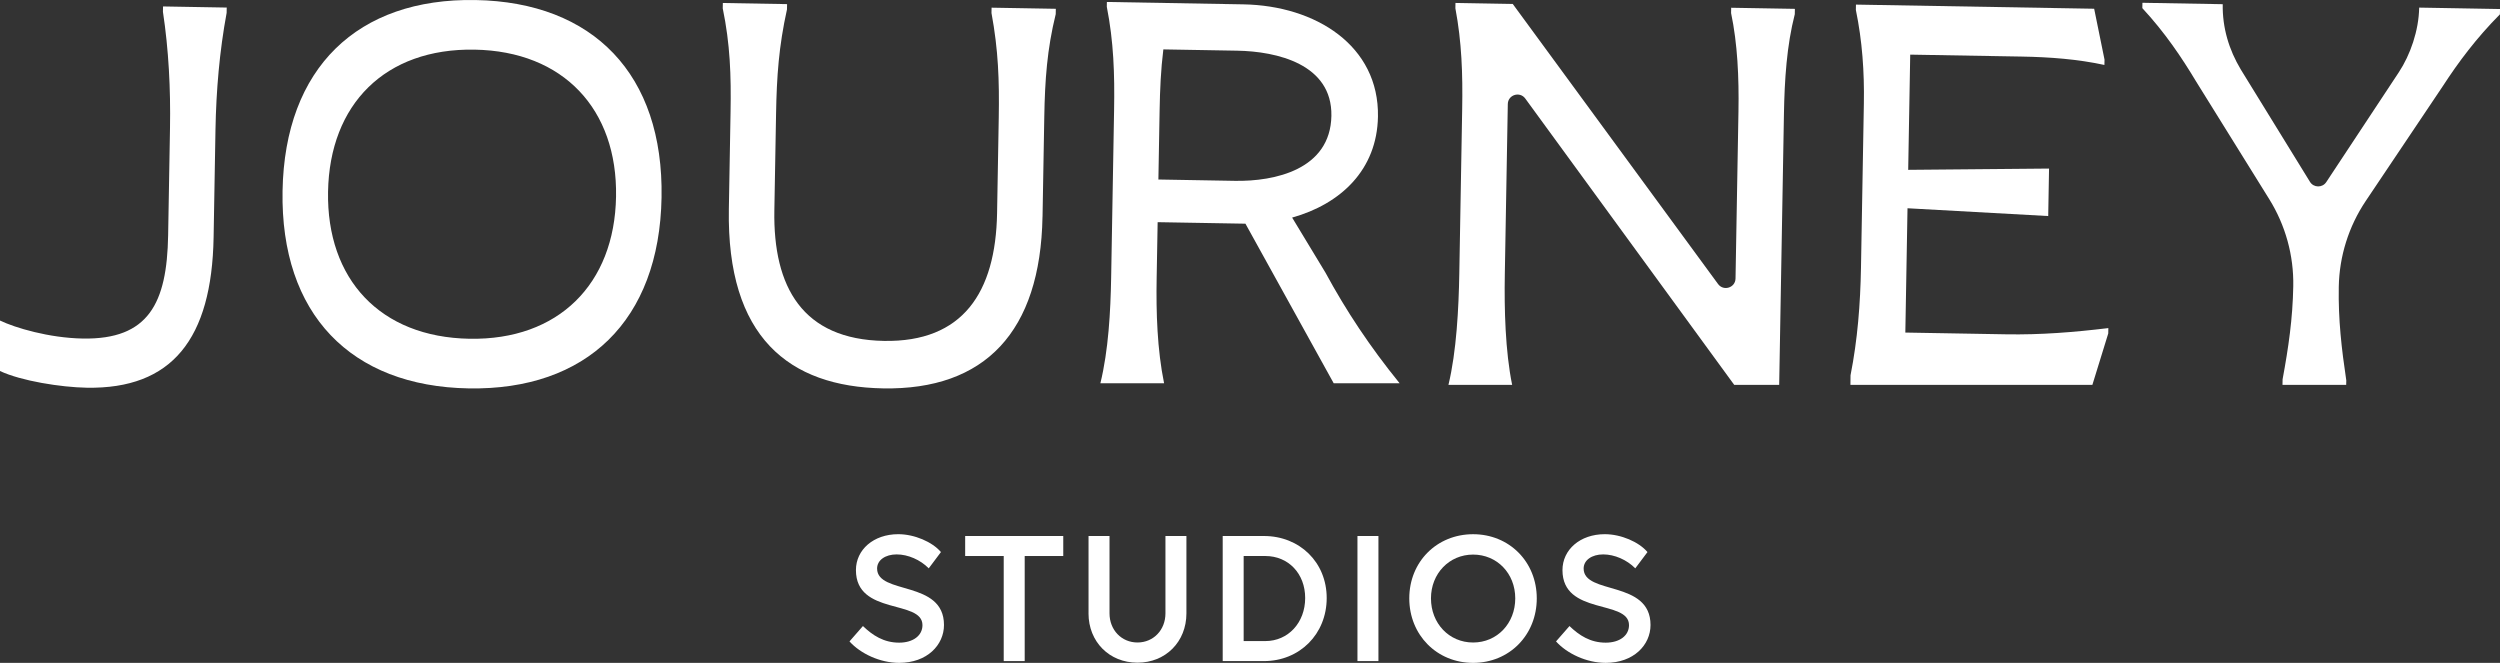
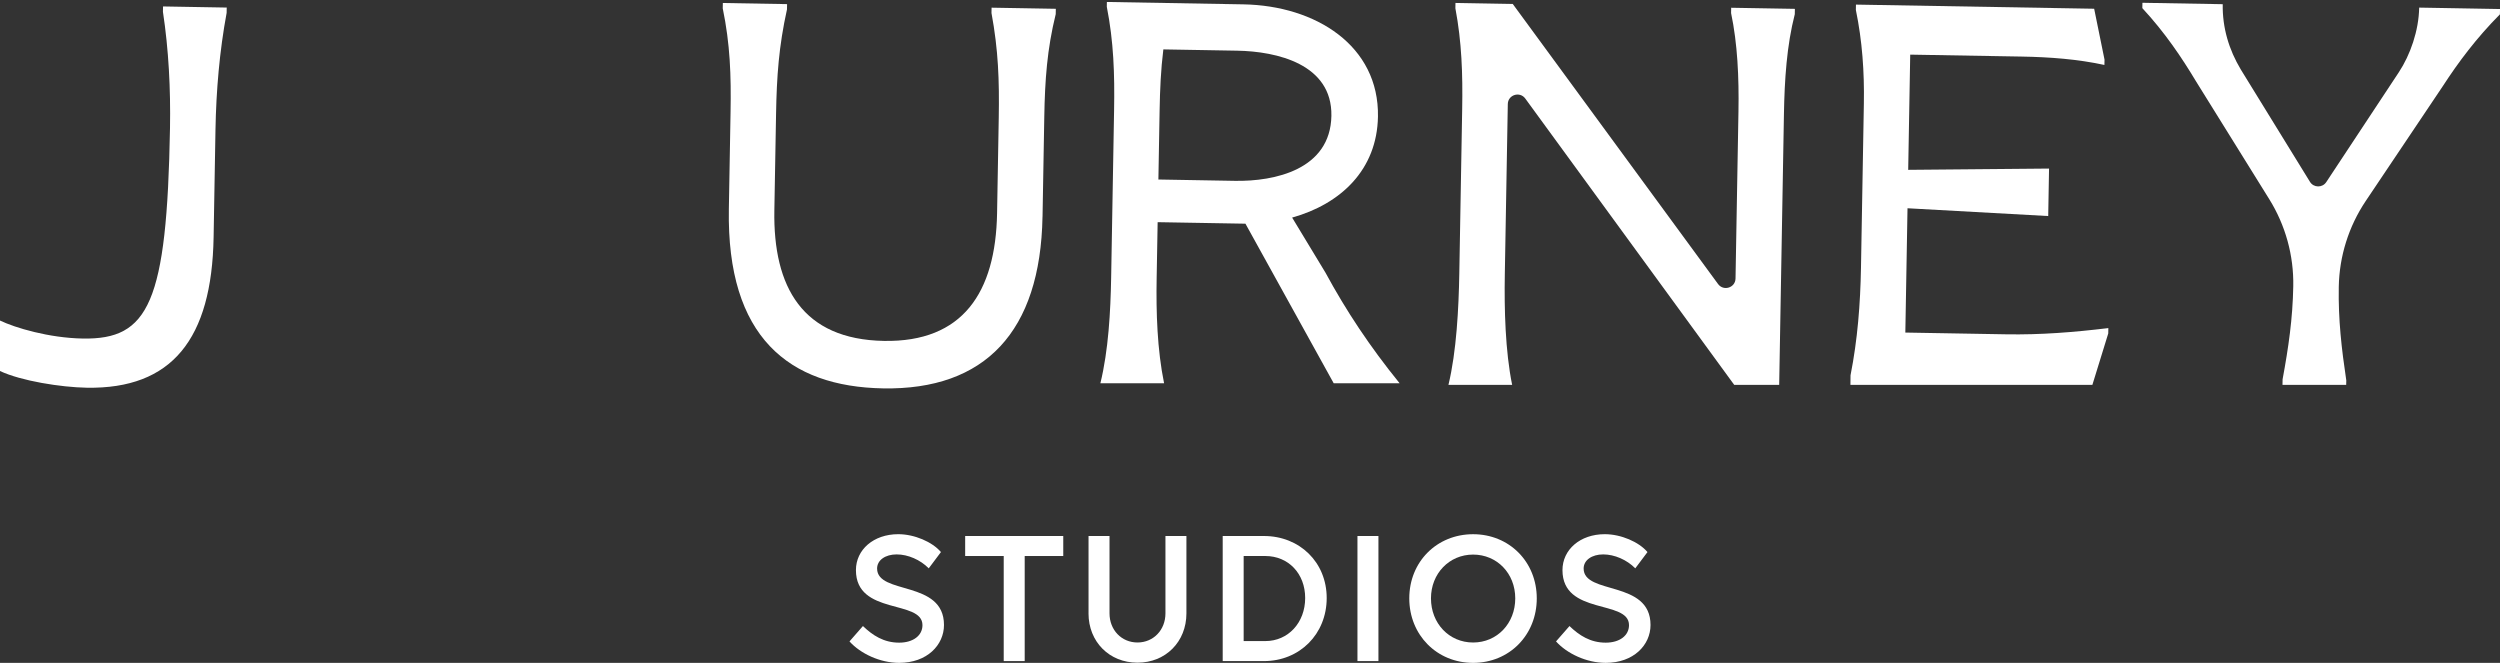
<svg xmlns="http://www.w3.org/2000/svg" width="396" height="105" viewBox="0 0 396 105" fill="none">
  <rect x="0" y="0" width="396" height="105" fill="#333333" stroke="none" />
  <path d="M149.043 87.45L147.112 90.025C145.777 88.666 143.818 87.818 142.029 87.818C140.239 87.818 138.932 88.725 138.932 90.053C138.932 94.271 149.527 91.836 149.527 98.997C149.527 102.167 146.856 104.997 142.426 104.997C139.386 104.997 136.291 103.526 134.559 101.6L136.689 99.165C138.222 100.637 139.983 101.797 142.426 101.797C144.613 101.797 146.118 100.693 146.118 99.023C146.118 94.918 135.579 97.523 135.579 90.304C135.579 87.078 138.363 84.615 142.283 84.615C144.839 84.615 147.679 85.831 149.043 87.446V87.45Z" fill="white" />
  <path d="M168.418 88.073H162.312V104.716H158.989V88.073H152.883V84.903H168.42V88.073H168.418Z" fill="white" />
  <path d="M172.424 97.157V84.9H175.747V97.157C175.747 99.788 177.649 101.77 180.177 101.77C182.704 101.77 184.607 99.788 184.607 97.157V84.9H187.929V97.157C187.929 101.658 184.635 104.969 180.174 104.969C175.714 104.969 172.42 101.658 172.42 97.157H172.424Z" fill="white" />
  <path d="M210.149 94.725C210.149 100.442 205.86 104.716 200.208 104.716H193.676V84.903H200.208C205.86 84.903 210.149 89.064 210.149 94.725ZM206.74 94.725C206.74 90.848 204.071 88.073 200.434 88.073H196.996V101.546H200.434C204.04 101.546 206.74 98.631 206.74 94.725Z" fill="white" />
  <path d="M218.344 84.903V104.716H215.021V84.903H218.344Z" fill="white" />
  <path d="M243.424 94.781C243.424 100.582 239.078 104.999 233.341 104.999C227.604 104.999 223.23 100.585 223.23 94.781C223.23 88.977 227.604 84.619 233.341 84.619C239.078 84.619 243.424 89.005 243.424 94.781ZM226.666 94.781C226.666 98.743 229.534 101.773 233.341 101.773C237.148 101.773 240.016 98.743 240.016 94.781C240.016 90.819 237.12 87.846 233.341 87.846C229.563 87.846 226.666 90.845 226.666 94.781Z" fill="white" />
  <path d="M260.959 87.45L259.028 90.025C257.693 88.666 255.734 87.818 253.945 87.818C252.155 87.818 250.848 88.725 250.848 90.053C250.848 94.271 261.443 91.836 261.443 98.997C261.443 102.167 258.774 104.997 254.342 104.997C251.302 104.997 248.207 103.526 246.475 101.6L248.605 99.165C250.138 100.637 251.899 101.797 254.342 101.797C256.529 101.797 258.034 100.693 258.034 99.023C258.034 94.918 247.495 97.523 247.495 90.304C247.495 87.078 250.279 84.615 254.199 84.615C256.755 84.615 259.595 85.831 260.959 87.446V87.45Z" fill="white" />
-   <path d="M104.79 31.285C104.449 50.806 92.888 61.844 74.234 61.522C55.578 61.195 44.415 49.761 44.756 30.242C45.097 10.722 56.658 -0.319 75.311 0.006C93.967 0.331 105.131 11.767 104.79 31.283V31.285ZM51.963 30.366C51.72 44.221 60.21 53.414 74.371 53.66C88.447 53.907 97.339 45.018 97.582 31.158C97.826 17.302 89.25 8.108 75.174 7.863C61.014 7.617 52.206 16.506 51.963 30.366Z" fill="white" />
  <path d="M165.133 34.319C164.812 52.57 156 61.799 139.889 61.52C124.967 61.258 115.095 53.397 115.451 33.118L115.72 17.739C115.822 11.91 115.655 7.004 114.482 1.32L114.498 0.476L124.673 0.653L124.658 1.497C123.368 7.307 123.03 12.117 122.928 18.034L122.658 33.328C122.445 45.496 127.134 53.775 140.024 54C152.489 54.217 157.715 46.362 157.937 33.772L158.202 18.646C158.304 12.73 158.134 7.911 157.051 2.06L157.066 1.216L167.242 1.393L167.227 2.237C165.856 7.792 165.518 12.689 165.416 18.432L165.138 34.317L165.133 34.319Z" fill="white" />
  <path d="M183.371 35.194L183.214 44.066C183.119 49.474 183.297 55.366 184.391 60.711H174.285H174.3C175.579 55.492 175.912 49.348 176.007 43.941L176.472 17.407C176.572 11.746 176.407 6.587 175.317 1.073L175.33 0.312L196.952 0.69C208.4 0.889 218.465 7.234 218.269 18.473C218.122 26.921 212.346 32.316 204.674 34.465L209.948 43.177C213.236 49.236 216.969 54.879 221.7 60.709H211.258L197.277 35.432L183.371 35.192V35.194ZM183.488 28.434L195.614 28.646C201.887 28.754 210.743 26.88 210.893 18.346C211.036 10.151 202.25 8.138 195.977 8.028L184.274 7.825C183.879 11.029 183.74 14.154 183.681 17.534L183.49 28.436L183.488 28.434Z" fill="white" />
  <path d="M229.418 60.966H229.433C230.714 55.664 231.057 48.824 231.153 43.332L231.611 17.222C231.707 11.73 231.542 6.656 230.532 1.313L230.547 0.467L239.62 0.627L272.141 44.992C273.005 46.171 274.881 45.58 274.907 44.12L275.372 17.644C275.467 12.236 275.222 6.909 274.204 2.072L274.219 1.228L284.31 1.402L284.295 2.248C283.02 7.212 282.67 12.615 282.575 18.107L281.823 60.964H274.701L241.602 15.606C240.738 14.424 238.862 15.015 238.836 16.478L238.363 43.455C238.265 48.947 238.432 55.619 239.524 60.964H229.418V60.966Z" fill="white" />
  <path d="M293.108 60.966L293.123 59.455C294.239 53.809 294.678 48.155 294.78 42.41L295.236 16.387C295.323 11.401 294.984 6.493 293.968 1.572L293.983 0.729L331.715 1.384L333.355 9.443L333.34 10.289C329.114 9.371 324.71 9.038 320.215 8.96L302.578 8.653L302.259 26.903L324.569 26.7L324.437 34.222L302.15 32.988L301.805 52.678L317.746 52.955C323.257 53.05 328.439 52.632 333.963 51.97L333.948 52.814L331.431 60.968H293.104L293.108 60.966Z" fill="white" />
  <path d="M379.964 11.462C381.793 8.705 383.135 4.838 383.198 1.205L396.001 1.43L395.986 2.274C392.272 6.014 389.406 9.85 386.965 13.611L374.739 31.827C372.032 35.863 370.546 40.589 370.462 45.442C370.37 50.597 370.894 55.176 371.652 60.259L371.636 60.966H361.547L361.563 60.081C362.499 55.026 363.163 50.471 363.254 45.317C363.339 40.463 362.021 35.685 359.456 31.559L347.878 12.932C345.569 9.086 342.924 5.152 339.346 1.288L339.361 0.441L352.08 0.664C352.014 4.384 353.057 7.866 354.952 11.025L365.899 28.802C366.485 29.754 367.864 29.776 368.481 28.843L379.966 11.46L379.964 11.462Z" fill="white" />
-   <path d="M25.824 1.021L25.809 1.865C26.721 7.883 27.035 14.143 26.929 20.229L26.632 37.295C26.443 48.026 23.544 53.808 13.112 53.626C7.77 53.533 2.369 51.919 0.015 50.779V50.785C0.015 50.785 0.004 50.781 0 50.779V58.77C3.366 60.35 9.67 61.343 13.739 61.414C27.22 61.648 33.552 53.728 33.835 37.59L34.132 20.523C34.241 14.353 34.773 8.108 35.898 2.041L35.913 1.197L25.822 1.021H25.824Z" fill="white" />
+   <path d="M25.824 1.021L25.809 1.865C26.721 7.883 27.035 14.143 26.929 20.229C26.443 48.026 23.544 53.808 13.112 53.626C7.77 53.533 2.369 51.919 0.015 50.779V50.785C0.015 50.785 0.004 50.781 0 50.779V58.77C3.366 60.35 9.67 61.343 13.739 61.414C27.22 61.648 33.552 53.728 33.835 37.59L34.132 20.523C34.241 14.353 34.773 8.108 35.898 2.041L35.913 1.197L25.822 1.021H25.824Z" fill="white" />
</svg>